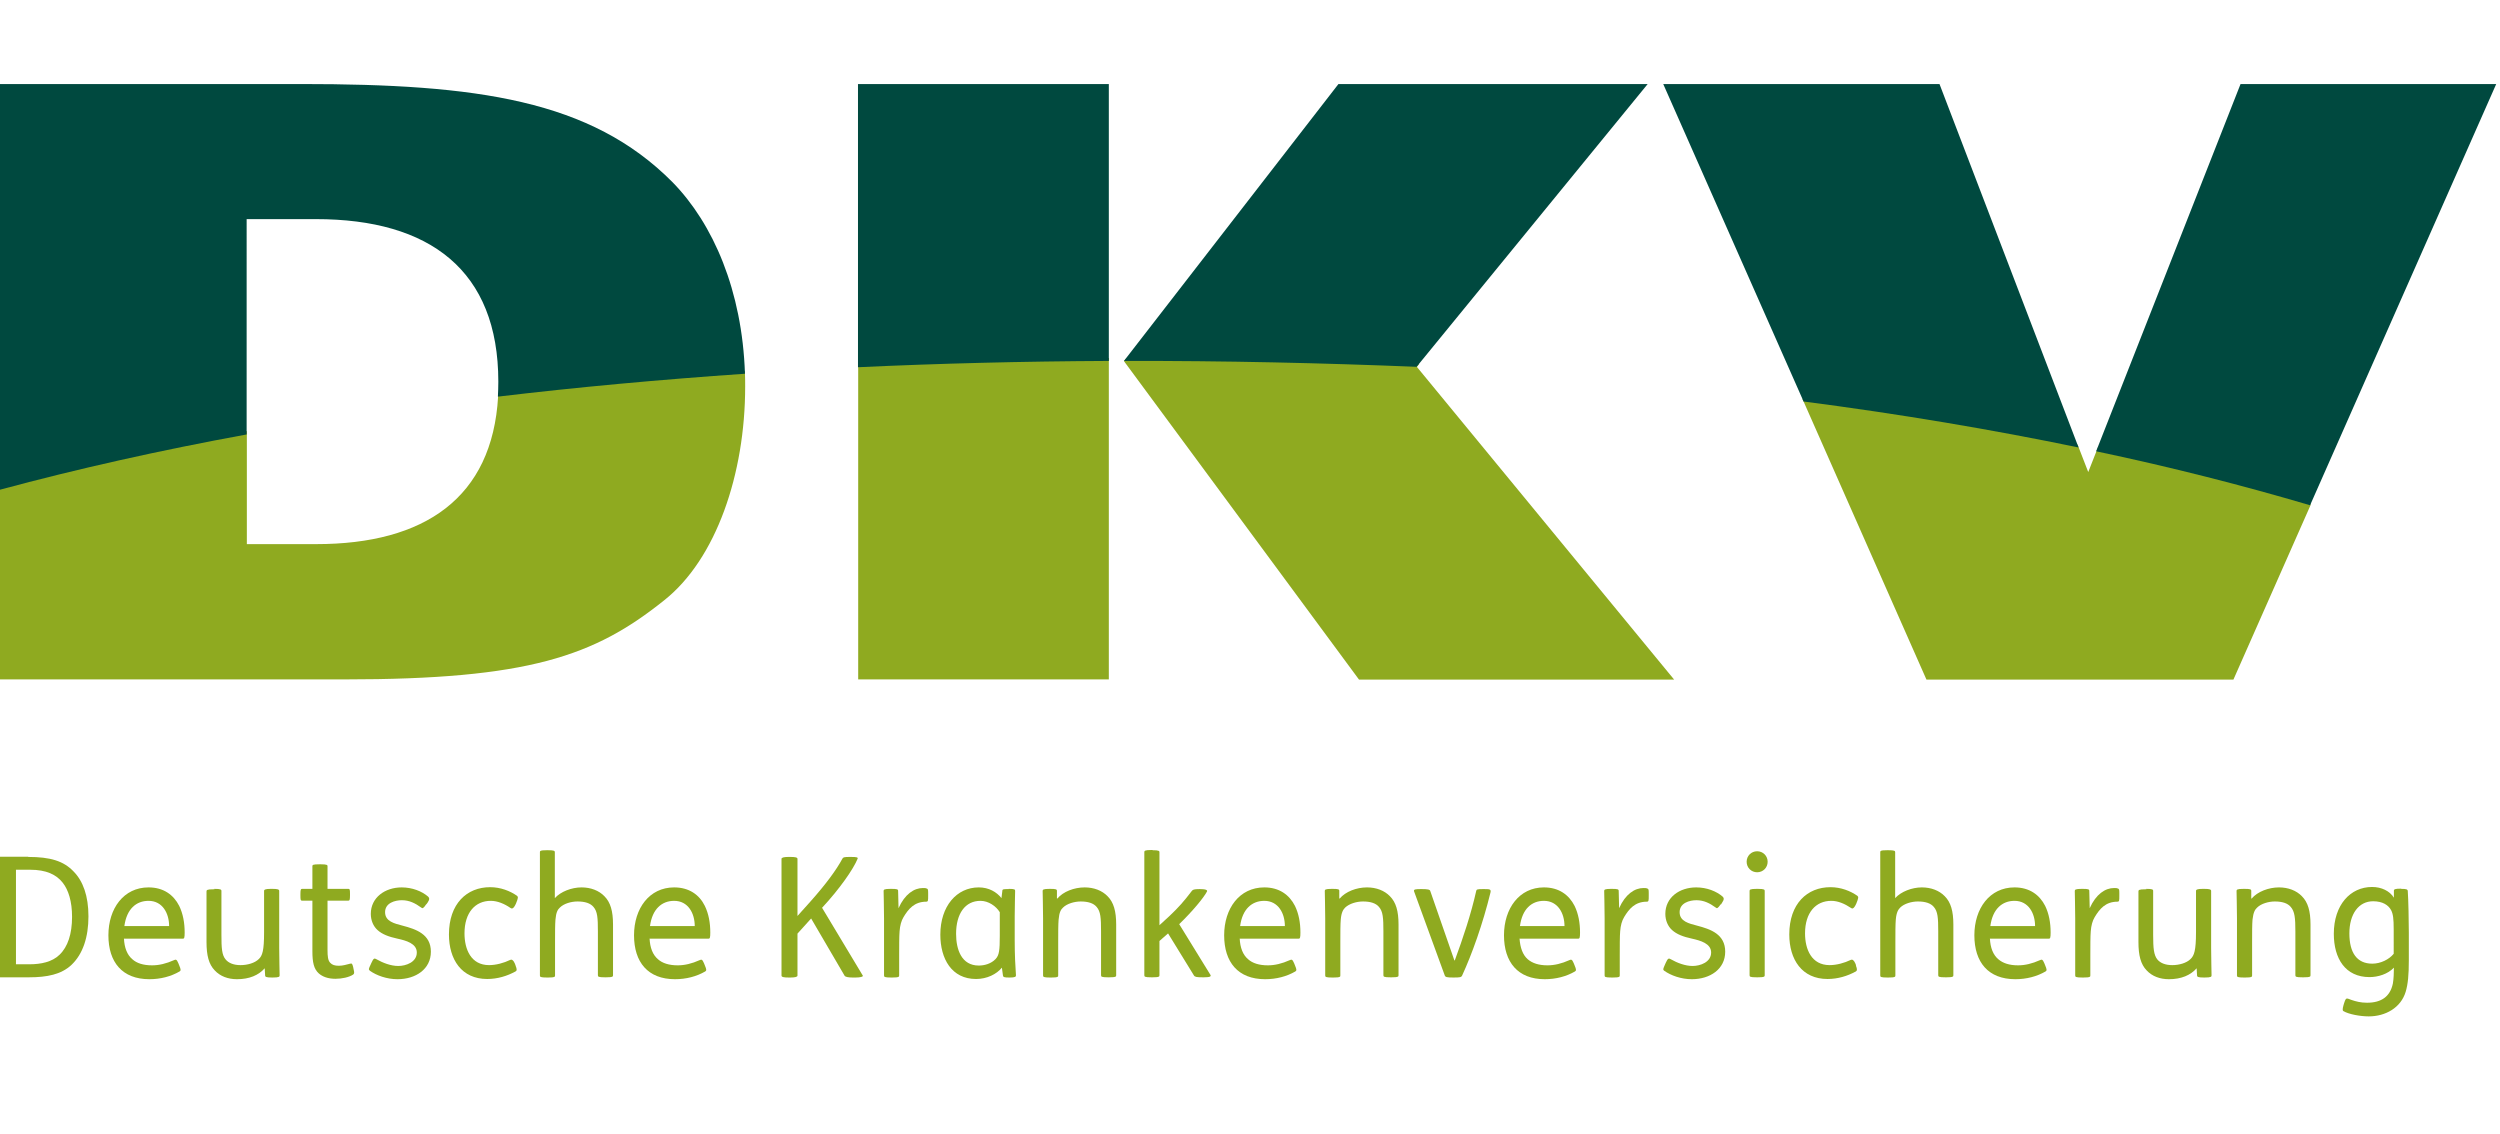
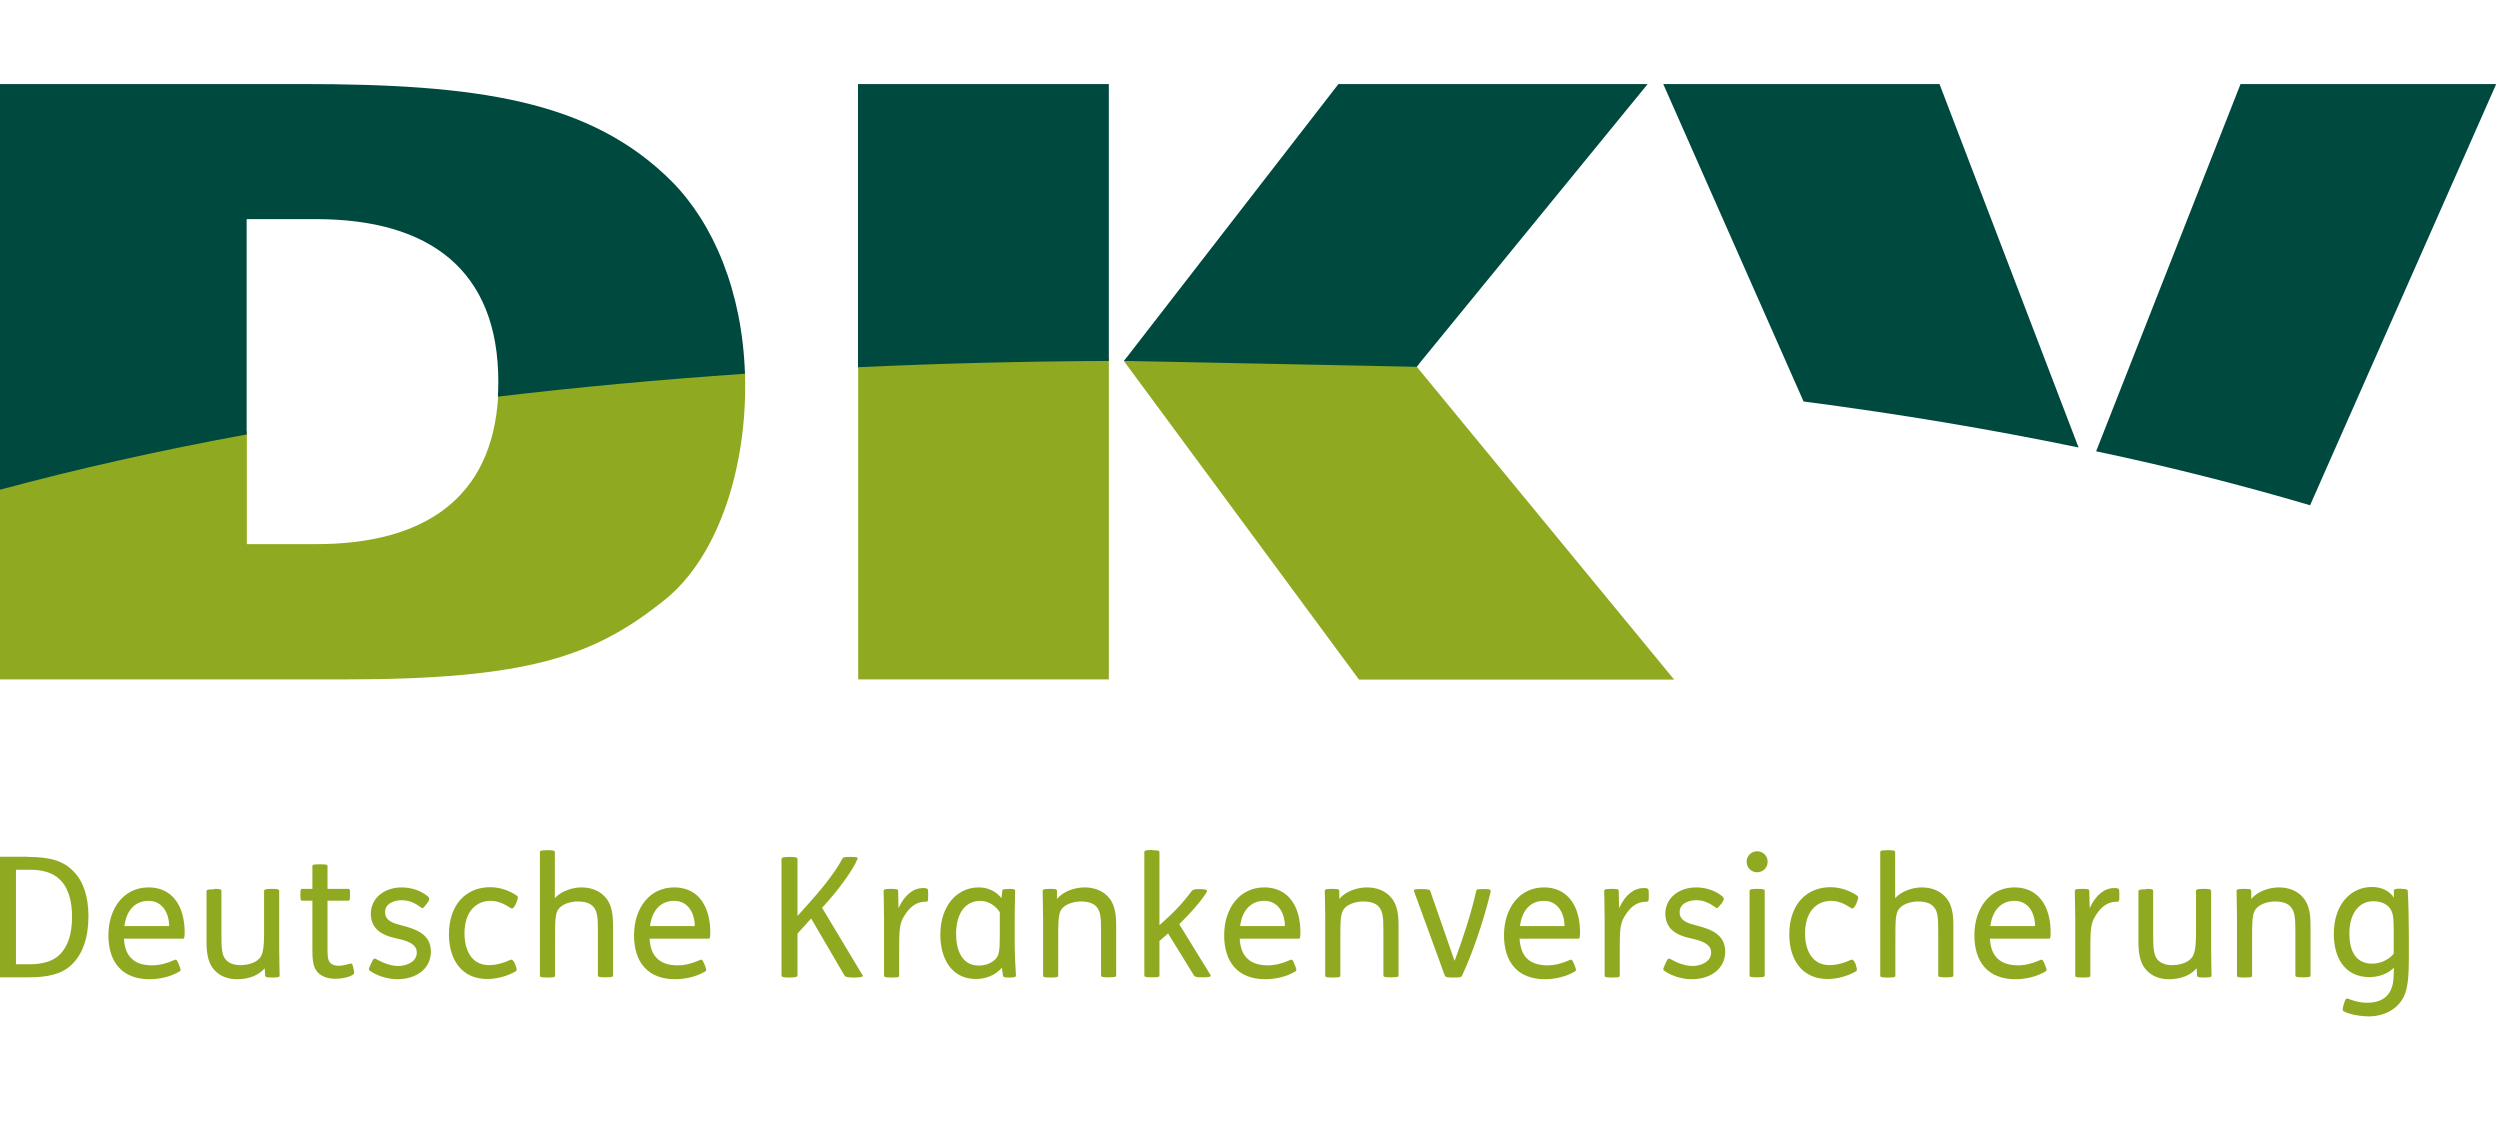
<svg xmlns="http://www.w3.org/2000/svg" xmlns:ns1="http://sodipodi.sourceforge.net/DTD/sodipodi-0.dtd" xmlns:ns2="http://www.inkscape.org/namespaces/inkscape" viewBox="0 0 119 54" version="1.1" id="svg92" ns1:docname="logo.svg" width="119" height="54" ns2:version="1.0.2-2 (e86c870879, 2021-01-15)">
  <ns1:namedview pagecolor="#ffffff" bordercolor="#666666" borderopacity="1" objecttolerance="10" gridtolerance="10" guidetolerance="10" ns2:pageopacity="0" ns2:pageshadow="2" ns2:window-width="1536" ns2:window-height="890" id="namedview94" showgrid="false" ns2:zoom="6.4530921" ns2:cx="63.766476" ns2:cy="26.010136" ns2:window-x="-6" ns2:window-y="-6" ns2:window-maximized="1" ns2:current-layer="svg92" />
  <defs id="defs4">
    <style id="style2">
      .cls-1 {
        fill: none;
      }

      .cls-2 {
        fill: #00493f;
      }

      .cls-3 {
        fill: #8faa20;
      }
    </style>
  </defs>
  <g id="Boundingbox" transform="translate(0,4)">
    <rect class="cls-1" x="0" width="119" height="45" id="rect6" y="0" />
  </g>
  <g id="DKV" transform="translate(0,4)">
    <g id="g89">
      <g id="g63">
        <path class="cls-3" d="m 1.34,36.79 c 1.05,0 1.69,0.19 2.17,0.7 0.44,0.45 0.7,1.15 0.7,2.13 0,0.98 -0.26,1.79 -0.81,2.31 -0.48,0.45 -1.15,0.59 -2.02,0.59 H 0 V 36.78 H 1.34 Z M 0.76,41.9 H 1.4 c 0.55,0 1.08,-0.11 1.43,-0.45 0.4,-0.38 0.6,-1 0.6,-1.81 0,-0.73 -0.17,-1.28 -0.45,-1.63 C 2.68,37.63 2.2,37.4 1.44,37.4 H 0.76 v 4.49 z" id="path9" />
        <path class="cls-3" d="m 5.9,40.67 c 0.02,0.44 0.15,0.78 0.4,0.99 0.21,0.19 0.52,0.29 0.94,0.29 0.33,0 0.67,-0.08 1.05,-0.25 0.07,-0.03 0.12,-0.05 0.2,0.15 l 0.04,0.1 c 0.09,0.21 0.08,0.25 0.02,0.29 -0.41,0.24 -0.91,0.37 -1.44,0.37 -1.29,0 -1.95,-0.81 -1.95,-2.09 0,-1.28 0.73,-2.28 1.91,-2.28 0.71,0 1.19,0.35 1.46,0.88 0.18,0.37 0.26,0.8 0.26,1.27 0,0.24 -0.02,0.29 -0.08,0.29 h -2.8 z m 2.15,-0.59 c 0,-0.6 -0.31,-1.2 -0.98,-1.2 -0.58,0 -1.04,0.38 -1.15,1.2 z" id="path11" />
        <path class="cls-3" d="m 10.2,38.31 c 0.3,0 0.34,0.03 0.34,0.1 v 2.09 c 0,0.63 0.02,0.96 0.2,1.17 0.14,0.17 0.38,0.27 0.71,0.27 0.33,0 0.68,-0.1 0.87,-0.29 0.17,-0.16 0.25,-0.4 0.25,-1.27 v -1.97 c 0,-0.06 0.05,-0.1 0.32,-0.1 h 0.07 c 0.27,0 0.33,0.03 0.33,0.1 v 2.72 c 0,0.54 0.02,1.1 0.02,1.3 0,0.06 -0.02,0.1 -0.33,0.1 h -0.03 c -0.28,0 -0.33,-0.03 -0.33,-0.1 L 12.6,42.09 v 0 c -0.29,0.33 -0.73,0.52 -1.32,0.52 -0.43,0 -0.8,-0.14 -1.06,-0.42 C 9.94,41.9 9.83,41.48 9.83,40.84 v -2.41 c 0,-0.06 0.02,-0.1 0.32,-0.1 h 0.06 z" id="path13" />
        <path class="cls-3" d="m 15.26,37.14 c 0.32,0 0.33,0.04 0.33,0.09 v 1.08 h 1 c 0.06,0 0.07,0.04 0.07,0.25 v 0.06 c 0,0.21 -0.02,0.25 -0.07,0.25 h -1 v 2.35 c 0,0.3 0.02,0.5 0.13,0.61 0.09,0.1 0.22,0.14 0.41,0.14 0.19,0 0.38,-0.06 0.54,-0.1 0.08,-0.02 0.1,0 0.14,0.16 l 0.02,0.1 c 0.04,0.17 0.04,0.21 -0.02,0.26 -0.2,0.13 -0.54,0.2 -0.84,0.2 -0.36,0 -0.62,-0.1 -0.8,-0.26 -0.23,-0.21 -0.3,-0.52 -0.3,-1.05 v -2.41 h -0.5 c -0.06,0 -0.07,-0.04 -0.07,-0.25 v -0.06 c 0,-0.21 0.02,-0.25 0.07,-0.25 h 0.5 v -1.08 c 0,-0.06 0.02,-0.09 0.34,-0.09 z" id="path15" />
        <path class="cls-3" d="m 20.29,39.04 c -0.14,0.21 -0.18,0.21 -0.24,0.16 -0.29,-0.21 -0.57,-0.35 -0.92,-0.35 -0.33,0 -0.8,0.13 -0.8,0.57 0,0.44 0.45,0.54 0.83,0.64 0.65,0.17 1.35,0.41 1.35,1.24 0,0.83 -0.72,1.31 -1.59,1.31 -0.51,0 -1,-0.18 -1.31,-0.4 -0.08,-0.06 -0.06,-0.1 0.03,-0.29 l 0.04,-0.09 c 0.1,-0.22 0.14,-0.23 0.24,-0.17 0.3,0.17 0.68,0.32 1.04,0.32 0.36,0 0.88,-0.18 0.88,-0.64 0,-0.43 -0.51,-0.57 -0.92,-0.66 -0.42,-0.09 -0.73,-0.21 -0.95,-0.41 -0.2,-0.18 -0.32,-0.46 -0.32,-0.77 0,-0.78 0.68,-1.26 1.47,-1.26 0.5,0 0.96,0.18 1.26,0.44 0.06,0.06 0.08,0.13 -0.03,0.29 l -0.06,0.08 z" id="path17" />
        <path class="cls-3" d="m 24.54,41.96 c 0.08,0.19 0.06,0.25 0,0.28 -0.4,0.22 -0.86,0.36 -1.35,0.36 -1.22,0 -1.82,-0.93 -1.82,-2.12 0,-1.46 0.85,-2.25 1.96,-2.25 0.5,0 0.95,0.18 1.28,0.41 0.06,0.05 0.06,0.1 -0.05,0.37 -0.12,0.27 -0.2,0.25 -0.26,0.21 -0.29,-0.2 -0.62,-0.34 -0.94,-0.34 -0.74,0 -1.25,0.56 -1.25,1.55 0,0.76 0.31,1.51 1.17,1.51 0.33,0 0.7,-0.1 1.01,-0.25 0.06,-0.03 0.14,0 0.21,0.16 l 0.04,0.1 z" id="path19" />
        <path class="cls-3" d="m 26.07,36.47 c 0.32,0 0.34,0.03 0.34,0.1 v 2.18 c 0.28,-0.31 0.8,-0.51 1.27,-0.51 0.44,0 0.83,0.15 1.09,0.42 0.29,0.29 0.41,0.71 0.41,1.35 v 2.41 c 0,0.06 0,0.1 -0.33,0.1 H 28.8 c -0.32,0 -0.34,-0.03 -0.34,-0.1 v -2.08 c 0,-0.65 -0.02,-0.95 -0.21,-1.17 -0.15,-0.18 -0.41,-0.26 -0.76,-0.26 -0.3,0 -0.65,0.1 -0.84,0.29 -0.1,0.09 -0.18,0.22 -0.21,0.57 -0.02,0.22 -0.02,0.63 -0.02,1.09 v 1.57 c 0,0.06 0,0.1 -0.33,0.1 h -0.05 c -0.32,0 -0.34,-0.03 -0.34,-0.1 v -5.86 c 0,-0.06 0,-0.1 0.33,-0.1 h 0.05 z" id="path21" />
        <path class="cls-3" d="m 30.92,40.67 c 0.02,0.44 0.15,0.78 0.4,0.99 0.21,0.19 0.53,0.29 0.94,0.29 0.33,0 0.67,-0.08 1.05,-0.25 0.07,-0.03 0.12,-0.05 0.2,0.15 l 0.04,0.1 c 0.09,0.21 0.08,0.25 0.02,0.29 -0.41,0.24 -0.91,0.37 -1.44,0.37 -1.29,0 -1.95,-0.81 -1.95,-2.09 0,-1.28 0.73,-2.28 1.91,-2.28 0.71,0 1.2,0.35 1.46,0.88 0.18,0.37 0.26,0.8 0.26,1.27 0,0.24 -0.02,0.29 -0.08,0.29 h -2.8 z m 2.15,-0.59 c 0,-0.6 -0.31,-1.2 -0.98,-1.2 -0.58,0 -1.04,0.38 -1.15,1.2 z" id="path23" />
        <path class="cls-3" d="m 37.62,36.79 c 0.22,0 0.34,0.02 0.34,0.09 v 2.72 l 0.61,-0.68 c 0.74,-0.83 1.24,-1.51 1.53,-2.05 0.03,-0.06 0.08,-0.08 0.33,-0.08 h 0.07 c 0.29,0 0.35,0.02 0.32,0.09 -0.19,0.47 -0.84,1.42 -1.69,2.33 l 1.94,3.23 c 0.03,0.05 -0.12,0.09 -0.34,0.09 h -0.15 c -0.21,0 -0.35,-0.03 -0.38,-0.09 l -1.59,-2.72 -0.65,0.72 v 2 c 0,0.06 -0.12,0.09 -0.33,0.09 h -0.09 c -0.22,0 -0.34,-0.02 -0.34,-0.09 v -5.56 c 0,-0.06 0.12,-0.09 0.33,-0.09 z" id="path25" />
        <path class="cls-3" d="m 42.42,38.31 c 0.29,0 0.33,0.02 0.33,0.1 l 0.02,0.82 c 0.3,-0.67 0.74,-0.96 1.16,-0.96 0.07,0 0.13,0 0.17,0.02 0.07,0.02 0.08,0.04 0.08,0.22 v 0.12 c 0,0.23 0,0.29 -0.09,0.29 -0.57,0 -0.85,0.35 -1.08,0.73 -0.11,0.18 -0.17,0.41 -0.19,0.68 -0.02,0.22 -0.02,0.72 -0.02,1.18 v 0.92 c 0,0.06 0,0.1 -0.33,0.1 h -0.05 c -0.32,0 -0.34,-0.03 -0.34,-0.1 v -2.72 c 0,-0.54 -0.02,-1.1 -0.02,-1.3 0,-0.06 0.02,-0.1 0.33,-0.1 h 0.04 z" id="path27" />
        <path class="cls-3" d="m 48.01,38.31 c 0.3,0 0.31,0.03 0.31,0.1 0,0.19 -0.02,0.7 -0.02,1.21 v 1.12 c 0,0.73 0.03,1.25 0.06,1.69 0,0.06 -0.04,0.1 -0.29,0.1 h -0.03 c -0.25,0 -0.29,-0.02 -0.3,-0.1 l -0.05,-0.37 c -0.25,0.31 -0.71,0.54 -1.23,0.54 -1.16,0 -1.7,-0.96 -1.7,-2.11 0,-1.36 0.78,-2.25 1.83,-2.25 0.48,0 0.85,0.22 1.08,0.51 l 0.04,-0.33 c 0,-0.1 0.05,-0.1 0.29,-0.1 h 0.02 z m -0.42,1.11 c -0.18,-0.29 -0.54,-0.54 -0.92,-0.54 -0.73,0 -1.16,0.61 -1.16,1.57 0,0.75 0.26,1.51 1.08,1.51 0.26,0 0.58,-0.08 0.8,-0.31 0.17,-0.18 0.2,-0.41 0.2,-1.1 z" id="path29" />
        <path class="cls-3" d="m 49.98,38.31 c 0.29,0 0.33,0.02 0.33,0.1 v 0.36 h 0.02 c 0.28,-0.33 0.8,-0.53 1.3,-0.53 0.44,0 0.83,0.15 1.09,0.42 0.29,0.29 0.41,0.71 0.41,1.35 v 2.41 c 0,0.06 0,0.1 -0.33,0.1 h -0.05 c -0.32,0 -0.34,-0.03 -0.34,-0.1 v -2.08 c 0,-0.65 -0.02,-0.95 -0.21,-1.17 -0.15,-0.18 -0.41,-0.26 -0.76,-0.26 -0.29,0 -0.65,0.1 -0.84,0.29 -0.1,0.09 -0.18,0.22 -0.21,0.57 -0.02,0.22 -0.02,0.63 -0.02,1.09 v 1.57 c 0,0.06 0,0.1 -0.33,0.1 h -0.05 c -0.32,0 -0.34,-0.03 -0.34,-0.1 v -2.72 c 0,-0.54 -0.02,-1.1 -0.02,-1.3 0,-0.06 0.02,-0.1 0.33,-0.1 H 50 Z" id="path31" />
        <path class="cls-3" d="m 54.86,36.47 c 0.32,0 0.33,0.04 0.33,0.1 v 3.47 l 0.49,-0.45 c 0.43,-0.41 0.67,-0.68 1.05,-1.18 0.05,-0.06 0.09,-0.09 0.38,-0.09 0.29,0 0.38,0.05 0.34,0.12 -0.16,0.3 -0.68,0.93 -1.32,1.55 l 1.49,2.42 c 0.03,0.06 0,0.11 -0.31,0.11 h -0.06 c -0.3,0 -0.38,-0.02 -0.42,-0.09 l -1.23,-2 -0.41,0.36 v 1.63 c 0,0.06 0,0.1 -0.33,0.1 h -0.05 c -0.32,0 -0.34,-0.03 -0.34,-0.1 v -5.86 c 0,-0.06 0.02,-0.1 0.34,-0.1 h 0.05 z" id="path33" />
        <path class="cls-3" d="m 59.01,40.67 c 0.02,0.44 0.15,0.78 0.4,0.99 0.21,0.19 0.53,0.29 0.94,0.29 0.33,0 0.67,-0.08 1.05,-0.25 0.07,-0.03 0.12,-0.05 0.2,0.15 l 0.04,0.1 c 0.09,0.21 0.08,0.25 0.02,0.29 -0.41,0.24 -0.91,0.37 -1.44,0.37 -1.29,0 -1.95,-0.81 -1.95,-2.09 0,-1.28 0.73,-2.28 1.91,-2.28 0.71,0 1.19,0.35 1.46,0.88 0.18,0.37 0.26,0.8 0.26,1.27 0,0.24 -0.02,0.29 -0.08,0.29 h -2.8 z m 2.15,-0.59 c 0,-0.6 -0.31,-1.2 -0.98,-1.2 -0.58,0 -1.04,0.38 -1.15,1.2 z" id="path35" />
        <path class="cls-3" d="m 63.42,38.31 c 0.29,0 0.33,0.02 0.33,0.1 v 0.36 h 0.02 c 0.28,-0.33 0.8,-0.53 1.3,-0.53 0.44,0 0.83,0.15 1.09,0.42 0.29,0.29 0.41,0.71 0.41,1.35 v 2.41 c 0,0.06 0,0.1 -0.33,0.1 h -0.05 c -0.32,0 -0.34,-0.03 -0.34,-0.1 v -2.08 c 0,-0.65 -0.02,-0.95 -0.21,-1.17 -0.15,-0.18 -0.41,-0.26 -0.76,-0.26 -0.3,0 -0.65,0.1 -0.85,0.29 -0.09,0.09 -0.18,0.22 -0.21,0.57 -0.02,0.22 -0.02,0.63 -0.02,1.09 v 1.57 c 0,0.06 0,0.1 -0.33,0.1 h -0.05 c -0.32,0 -0.34,-0.03 -0.34,-0.1 v -2.72 c 0,-0.54 -0.02,-1.1 -0.02,-1.3 0,-0.06 0.02,-0.1 0.33,-0.1 h 0.04 z" id="path37" />
        <path class="cls-3" d="m 69.25,41.71 v 0 c 0.39,-1.06 0.77,-2.19 1.02,-3.31 0.02,-0.06 0.03,-0.08 0.33,-0.08 0.3,0 0.38,0 0.35,0.15 -0.37,1.52 -0.89,2.96 -1.35,3.96 -0.04,0.09 -0.1,0.1 -0.42,0.1 -0.32,0 -0.38,-0.02 -0.41,-0.1 l -1.46,-4 c -0.03,-0.1 0.06,-0.11 0.35,-0.11 0.29,0 0.4,0.02 0.42,0.09 l 1.15,3.31 z" id="path39" />
        <path class="cls-3" d="m 72.33,40.67 c 0.03,0.44 0.15,0.78 0.39,0.99 0.22,0.19 0.53,0.29 0.94,0.29 0.33,0 0.67,-0.08 1.05,-0.25 0.07,-0.03 0.12,-0.05 0.2,0.15 l 0.04,0.1 c 0.09,0.21 0.08,0.25 0.02,0.29 -0.41,0.24 -0.91,0.37 -1.44,0.37 -1.28,0 -1.94,-0.81 -1.94,-2.09 0,-1.28 0.73,-2.28 1.9,-2.28 0.71,0 1.19,0.35 1.46,0.88 0.18,0.37 0.26,0.8 0.26,1.27 0,0.24 -0.02,0.29 -0.08,0.29 h -2.79 z m 2.14,-0.59 c 0,-0.6 -0.31,-1.2 -0.98,-1.2 -0.58,0 -1.03,0.38 -1.14,1.2 z" id="path41" />
        <path class="cls-3" d="m 76.72,38.31 c 0.29,0 0.33,0.02 0.33,0.1 l 0.02,0.82 c 0.3,-0.67 0.74,-0.96 1.16,-0.96 0.07,0 0.13,0 0.17,0.02 0.07,0.02 0.08,0.04 0.08,0.22 v 0.12 c 0,0.23 0,0.29 -0.09,0.29 -0.57,0 -0.85,0.35 -1.08,0.73 -0.11,0.18 -0.17,0.41 -0.19,0.68 -0.02,0.22 -0.02,0.72 -0.02,1.18 v 0.92 c 0,0.06 0,0.1 -0.33,0.1 h -0.05 c -0.32,0 -0.34,-0.03 -0.34,-0.1 v -2.72 c 0,-0.54 -0.02,-1.1 -0.02,-1.3 0,-0.06 0.02,-0.1 0.33,-0.1 h 0.04 z" id="path43" />
        <path class="cls-3" d="m 81.91,39.04 c -0.15,0.21 -0.18,0.21 -0.24,0.16 -0.29,-0.21 -0.57,-0.35 -0.92,-0.35 -0.33,0 -0.8,0.13 -0.8,0.57 0,0.44 0.45,0.54 0.83,0.64 0.65,0.17 1.34,0.41 1.34,1.24 0,0.83 -0.72,1.31 -1.59,1.31 -0.51,0 -1,-0.18 -1.31,-0.4 -0.08,-0.06 -0.05,-0.1 0.03,-0.29 l 0.04,-0.09 c 0.1,-0.22 0.14,-0.23 0.24,-0.17 0.3,0.17 0.68,0.32 1.04,0.32 0.36,0 0.88,-0.18 0.88,-0.64 0,-0.43 -0.51,-0.57 -0.91,-0.66 -0.42,-0.09 -0.73,-0.21 -0.95,-0.41 -0.2,-0.18 -0.32,-0.46 -0.32,-0.77 0,-0.78 0.67,-1.26 1.47,-1.26 0.5,0 0.96,0.18 1.26,0.44 0.06,0.06 0.08,0.13 -0.03,0.29 l -0.05,0.08 z" id="path45" />
        <path class="cls-3" d="m 83.64,36.52 c 0.28,0 0.5,0.22 0.5,0.5 0,0.28 -0.22,0.5 -0.5,0.5 -0.28,0 -0.5,-0.22 -0.5,-0.5 0,-0.28 0.22,-0.5 0.5,-0.5 z m 0.03,1.79 c 0.32,0 0.33,0.04 0.33,0.1 v 4.01 c 0,0.06 0,0.1 -0.33,0.1 h -0.05 c -0.32,0 -0.34,-0.03 -0.34,-0.1 v -4.01 c 0,-0.06 0.02,-0.1 0.34,-0.1 z" id="path47" />
        <path class="cls-3" d="m 88.34,41.96 c 0.08,0.19 0.05,0.25 0,0.28 -0.4,0.22 -0.86,0.36 -1.35,0.36 -1.22,0 -1.82,-0.93 -1.82,-2.12 0,-1.46 0.85,-2.25 1.96,-2.25 0.5,0 0.95,0.18 1.28,0.41 0.06,0.05 0.06,0.1 -0.05,0.37 -0.12,0.27 -0.2,0.25 -0.25,0.21 -0.3,-0.2 -0.62,-0.34 -0.94,-0.34 -0.74,0 -1.25,0.56 -1.25,1.55 0,0.76 0.31,1.51 1.17,1.51 0.33,0 0.7,-0.1 1.01,-0.25 0.06,-0.03 0.14,0 0.21,0.16 l 0.04,0.1 z" id="path49" />
        <path class="cls-3" d="m 89.87,36.47 c 0.32,0 0.34,0.03 0.34,0.1 v 2.18 c 0.28,-0.31 0.8,-0.51 1.27,-0.51 0.44,0 0.83,0.15 1.09,0.42 0.29,0.29 0.41,0.71 0.41,1.35 v 2.41 c 0,0.06 0,0.1 -0.33,0.1 H 92.6 c -0.32,0 -0.34,-0.03 -0.34,-0.1 v -2.08 c 0,-0.65 -0.02,-0.95 -0.21,-1.17 -0.15,-0.18 -0.41,-0.26 -0.76,-0.26 -0.29,0 -0.65,0.1 -0.84,0.29 -0.09,0.09 -0.18,0.22 -0.21,0.57 -0.02,0.22 -0.02,0.63 -0.02,1.09 v 1.57 c 0,0.06 0,0.1 -0.33,0.1 h -0.05 c -0.32,0 -0.34,-0.03 -0.34,-0.1 v -5.86 c 0,-0.06 0,-0.1 0.33,-0.1 h 0.05 z" id="path51" />
        <path class="cls-3" d="m 94.72,40.67 c 0.02,0.44 0.15,0.78 0.4,0.99 0.22,0.19 0.53,0.29 0.94,0.29 0.33,0 0.67,-0.08 1.05,-0.25 0.07,-0.03 0.12,-0.05 0.2,0.15 l 0.04,0.1 c 0.09,0.21 0.08,0.25 0.02,0.29 -0.41,0.24 -0.91,0.37 -1.44,0.37 -1.29,0 -1.95,-0.81 -1.95,-2.09 0,-1.28 0.73,-2.28 1.91,-2.28 0.71,0 1.19,0.35 1.46,0.88 0.18,0.37 0.26,0.8 0.26,1.27 0,0.24 -0.02,0.29 -0.08,0.29 h -2.8 z m 2.15,-0.59 c 0,-0.6 -0.31,-1.2 -0.98,-1.2 -0.58,0 -1.04,0.38 -1.15,1.2 z" id="path53" />
        <path class="cls-3" d="m 99.12,38.31 c 0.29,0 0.33,0.02 0.33,0.1 l 0.02,0.82 c 0.3,-0.67 0.74,-0.96 1.16,-0.96 0.07,0 0.13,0 0.17,0.02 0.07,0.02 0.08,0.04 0.08,0.22 v 0.12 c 0,0.23 0,0.29 -0.09,0.29 -0.57,0 -0.85,0.35 -1.08,0.73 -0.11,0.18 -0.17,0.41 -0.19,0.68 -0.02,0.22 -0.02,0.72 -0.02,1.18 v 0.92 c 0,0.06 0,0.1 -0.33,0.1 h -0.05 c -0.32,0 -0.34,-0.03 -0.34,-0.1 v -2.72 c 0,-0.54 -0.02,-1.1 -0.02,-1.3 0,-0.06 0.03,-0.1 0.33,-0.1 h 0.04 z" id="path55" />
        <path class="cls-3" d="m 102.16,38.31 c 0.3,0 0.33,0.03 0.33,0.1 v 2.09 c 0,0.63 0.03,0.96 0.2,1.17 0.14,0.17 0.38,0.27 0.71,0.27 0.33,0 0.68,-0.1 0.87,-0.29 0.17,-0.16 0.26,-0.4 0.26,-1.27 v -1.97 c 0,-0.06 0.05,-0.1 0.32,-0.1 h 0.07 c 0.27,0 0.33,0.03 0.33,0.1 v 2.72 c 0,0.54 0.02,1.1 0.02,1.3 0,0.06 -0.02,0.1 -0.33,0.1 h -0.03 c -0.28,0 -0.33,-0.03 -0.33,-0.1 l -0.02,-0.34 v 0 c -0.29,0.33 -0.73,0.52 -1.32,0.52 -0.43,0 -0.8,-0.14 -1.06,-0.42 -0.28,-0.29 -0.39,-0.71 -0.39,-1.35 v -2.41 c 0,-0.06 0.02,-0.1 0.32,-0.1 h 0.06 z" id="path57" />
        <path class="cls-3" d="m 106.83,38.31 c 0.29,0 0.33,0.02 0.33,0.1 v 0.36 h 0.02 c 0.28,-0.33 0.81,-0.53 1.3,-0.53 0.44,0 0.83,0.15 1.09,0.42 0.29,0.29 0.41,0.71 0.41,1.35 v 2.41 c 0,0.06 0,0.1 -0.33,0.1 h -0.05 c -0.32,0 -0.34,-0.03 -0.34,-0.1 v -2.08 c 0,-0.65 -0.03,-0.95 -0.22,-1.17 -0.15,-0.18 -0.41,-0.26 -0.76,-0.26 -0.29,0 -0.65,0.1 -0.84,0.29 -0.1,0.09 -0.18,0.22 -0.22,0.57 -0.02,0.22 -0.02,0.63 -0.02,1.09 v 1.57 c 0,0.06 0,0.1 -0.33,0.1 h -0.05 c -0.32,0 -0.34,-0.03 -0.34,-0.1 v -2.72 c 0,-0.54 -0.02,-1.1 -0.02,-1.3 0,-0.06 0.02,-0.1 0.33,-0.1 z" id="path59" />
        <path class="cls-3" d="m 114.29,38.31 c 0.25,0 0.31,0.02 0.32,0.1 0.03,0.39 0.05,1.51 0.05,1.98 v 1.32 c 0,0.69 -0.04,1.13 -0.15,1.5 -0.23,0.76 -0.96,1.17 -1.76,1.17 -0.4,0 -0.95,-0.1 -1.2,-0.25 -0.05,-0.02 -0.05,-0.1 0,-0.28 l 0.03,-0.1 c 0.06,-0.19 0.09,-0.22 0.14,-0.22 0.05,0 0.13,0.04 0.19,0.06 0.23,0.08 0.46,0.14 0.76,0.14 0.68,0 1.1,-0.29 1.23,-0.91 0.04,-0.21 0.05,-0.55 0.05,-0.76 -0.29,0.31 -0.76,0.45 -1.16,0.45 -1.15,0 -1.7,-0.88 -1.7,-2.06 0,-1.38 0.79,-2.23 1.82,-2.23 0.45,0 0.84,0.19 1.04,0.51 v 0 -0.33 c 0,-0.07 0.05,-0.1 0.33,-0.1 h 0.02 z m -0.35,1.94 c 0,-0.53 -0.03,-0.74 -0.12,-0.92 -0.13,-0.25 -0.41,-0.43 -0.86,-0.43 -0.69,0 -1.13,0.61 -1.13,1.53 0,0.92 0.36,1.44 1.09,1.44 0.4,0 0.8,-0.2 1.02,-0.47 z" id="path61" />
      </g>
      <g id="g87">
        <g id="g73">
          <path class="cls-3" d="m 52.78,13.18 v 15.16 c 0,0 -11.93,0 -11.93,0 V 13.32 c 3.9,-0.18 7.91,-0.26 11.94,-0.28 v 0.14 z" id="path65" />
-           <path class="cls-3" d="m 85.85,15.11 5.85,13.24 h 14.61 l 3.67,-8.3 v -0.14 c -3.21,-0.95 -6.55,-1.85 -10.12,-2.61 l -0.07,0.18 -0.39,0.99 -0.45,-1.16 -0.06,-0.15 c -4.11,-0.85 -8.57,-1.59 -13.1,-2.18 l 0.06,0.14 z" id="path67" />
          <path class="cls-3" d="m 67.44,13.46 12.25,14.89 h -15 L 53.5,13.19 53.61,13.05 h 0.49 c 4.27,0 13.45,0.28 13.45,0.28 l -0.11,0.14 z" id="path69" />
          <path class="cls-3" d="m 35.45,13.65 c -4.01,0.27 -7.94,0.62 -11.74,1.07 v 0 c 0,0.05 0,0.11 0,0.16 -0.28,4.81 -3.49,7.02 -8.66,7.02 h -3.3 V 16.52 C 7.67,17.27 3.7,18.17 0.01,19.16 H 0 c 0,0 0,9.18 0,9.18 h 16.39 c 8.76,0 11.9,-1.1 15.23,-3.77 2.47,-1.96 3.85,-6.01 3.85,-10.17 0,-0.21 0,-0.41 -0.01,-0.62 v -0.14 z" id="path71" />
        </g>
        <g id="g85">
          <path class="cls-2" d="M 0,19.31 V 0 h 14.34 c 8.36,0 13.78,0.75 17.67,4.67 1.94,1.98 3.32,5.17 3.45,9.12 -4.07,0.28 -7.99,0.64 -11.76,1.09 0.01,-0.23 0.02,-0.47 0.02,-0.71 0,-5.3 -3.26,-7.74 -8.68,-7.74 h -3.3 V 16.68 C 7.59,17.44 3.67,18.32 0,19.31 Z" id="path75" />
-           <path class="cls-2" d="M 53.5,13.18 63.71,0 h 14.72 l -11,13.46 C 62.97,13.28 58.31,13.17 53.5,13.18 Z" id="path77" />
+           <path class="cls-2" d="M 53.5,13.18 63.71,0 h 14.72 l -11,13.46 Z" id="path77" />
          <path class="cls-2" d="M 40.84,13.48 V 0 h 11.94 v 13.18 c -4.09,0.02 -8.07,0.12 -11.94,0.3 z" id="path79" />
          <path class="cls-2" d="M 99.78,17.47 106.65,0 h 12.17 l -8.86,20.05 c -3.19,-0.94 -6.58,-1.81 -10.19,-2.57 z" id="path81" />
          <path class="cls-2" d="M 85.85,15.11 79.17,0 h 13.15 l 6.62,17.3 c -4.11,-0.85 -8.48,-1.59 -13.1,-2.19 z" id="path83" />
        </g>
      </g>
    </g>
  </g>
</svg>